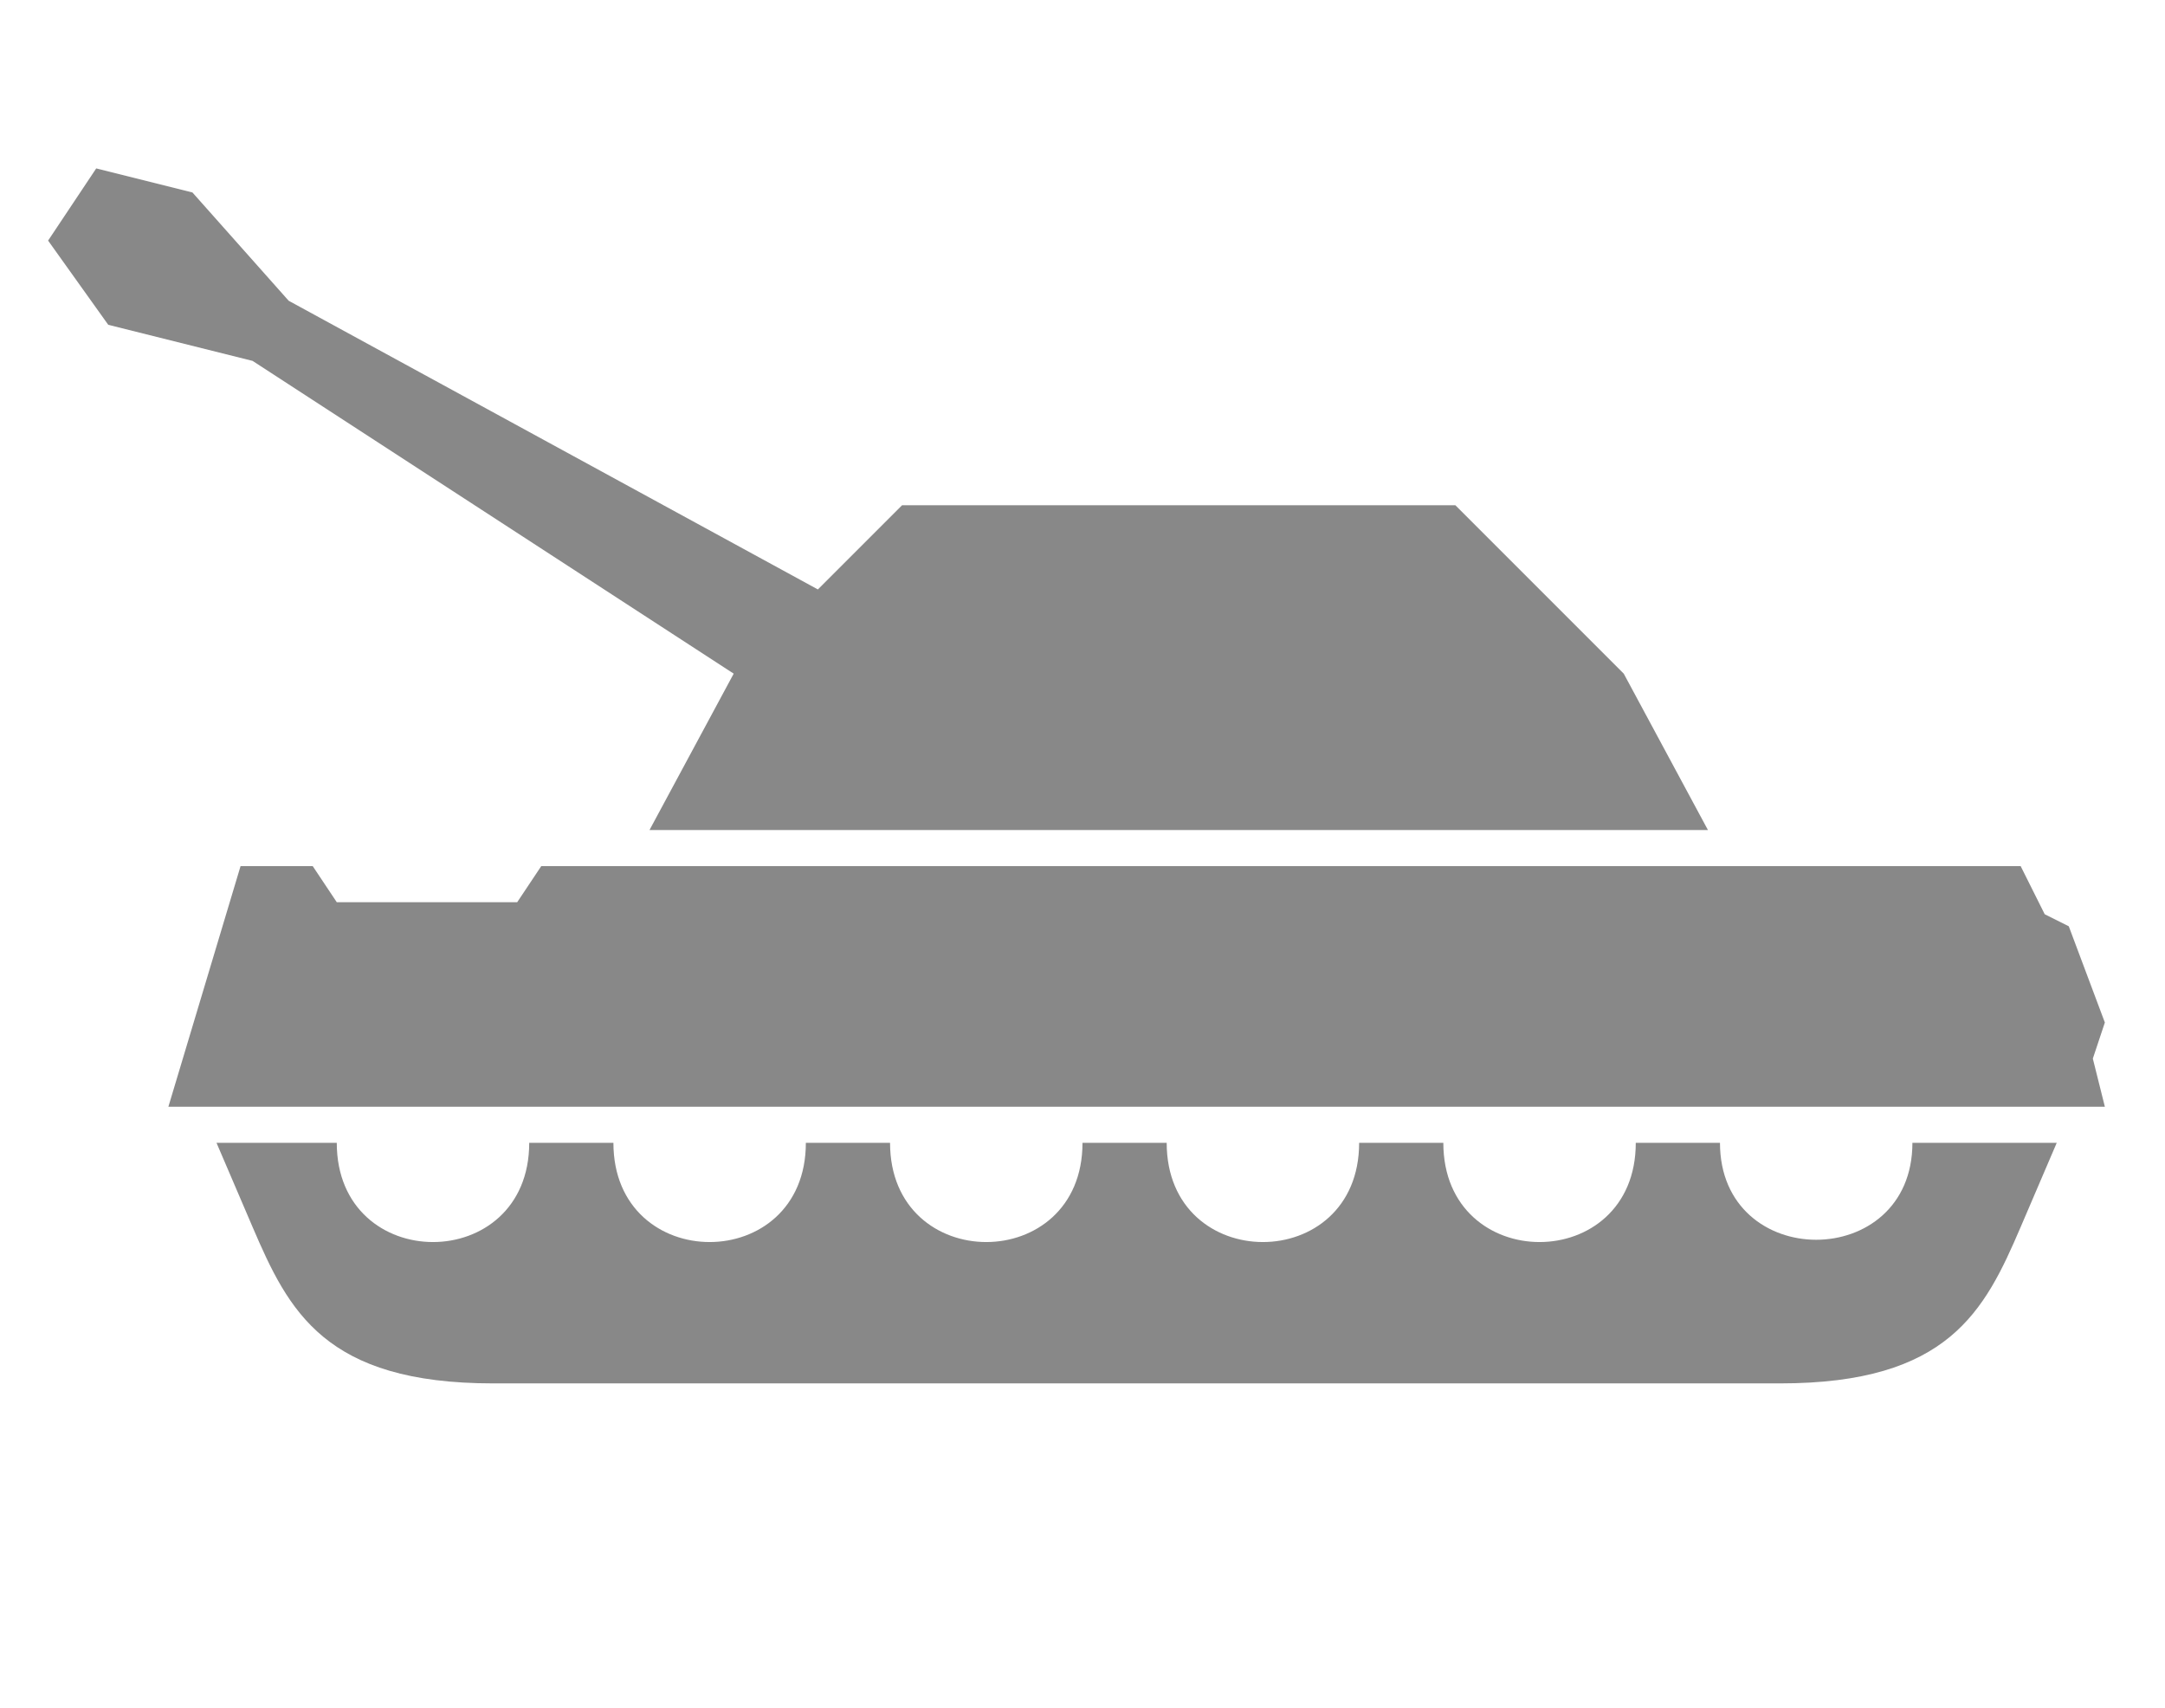
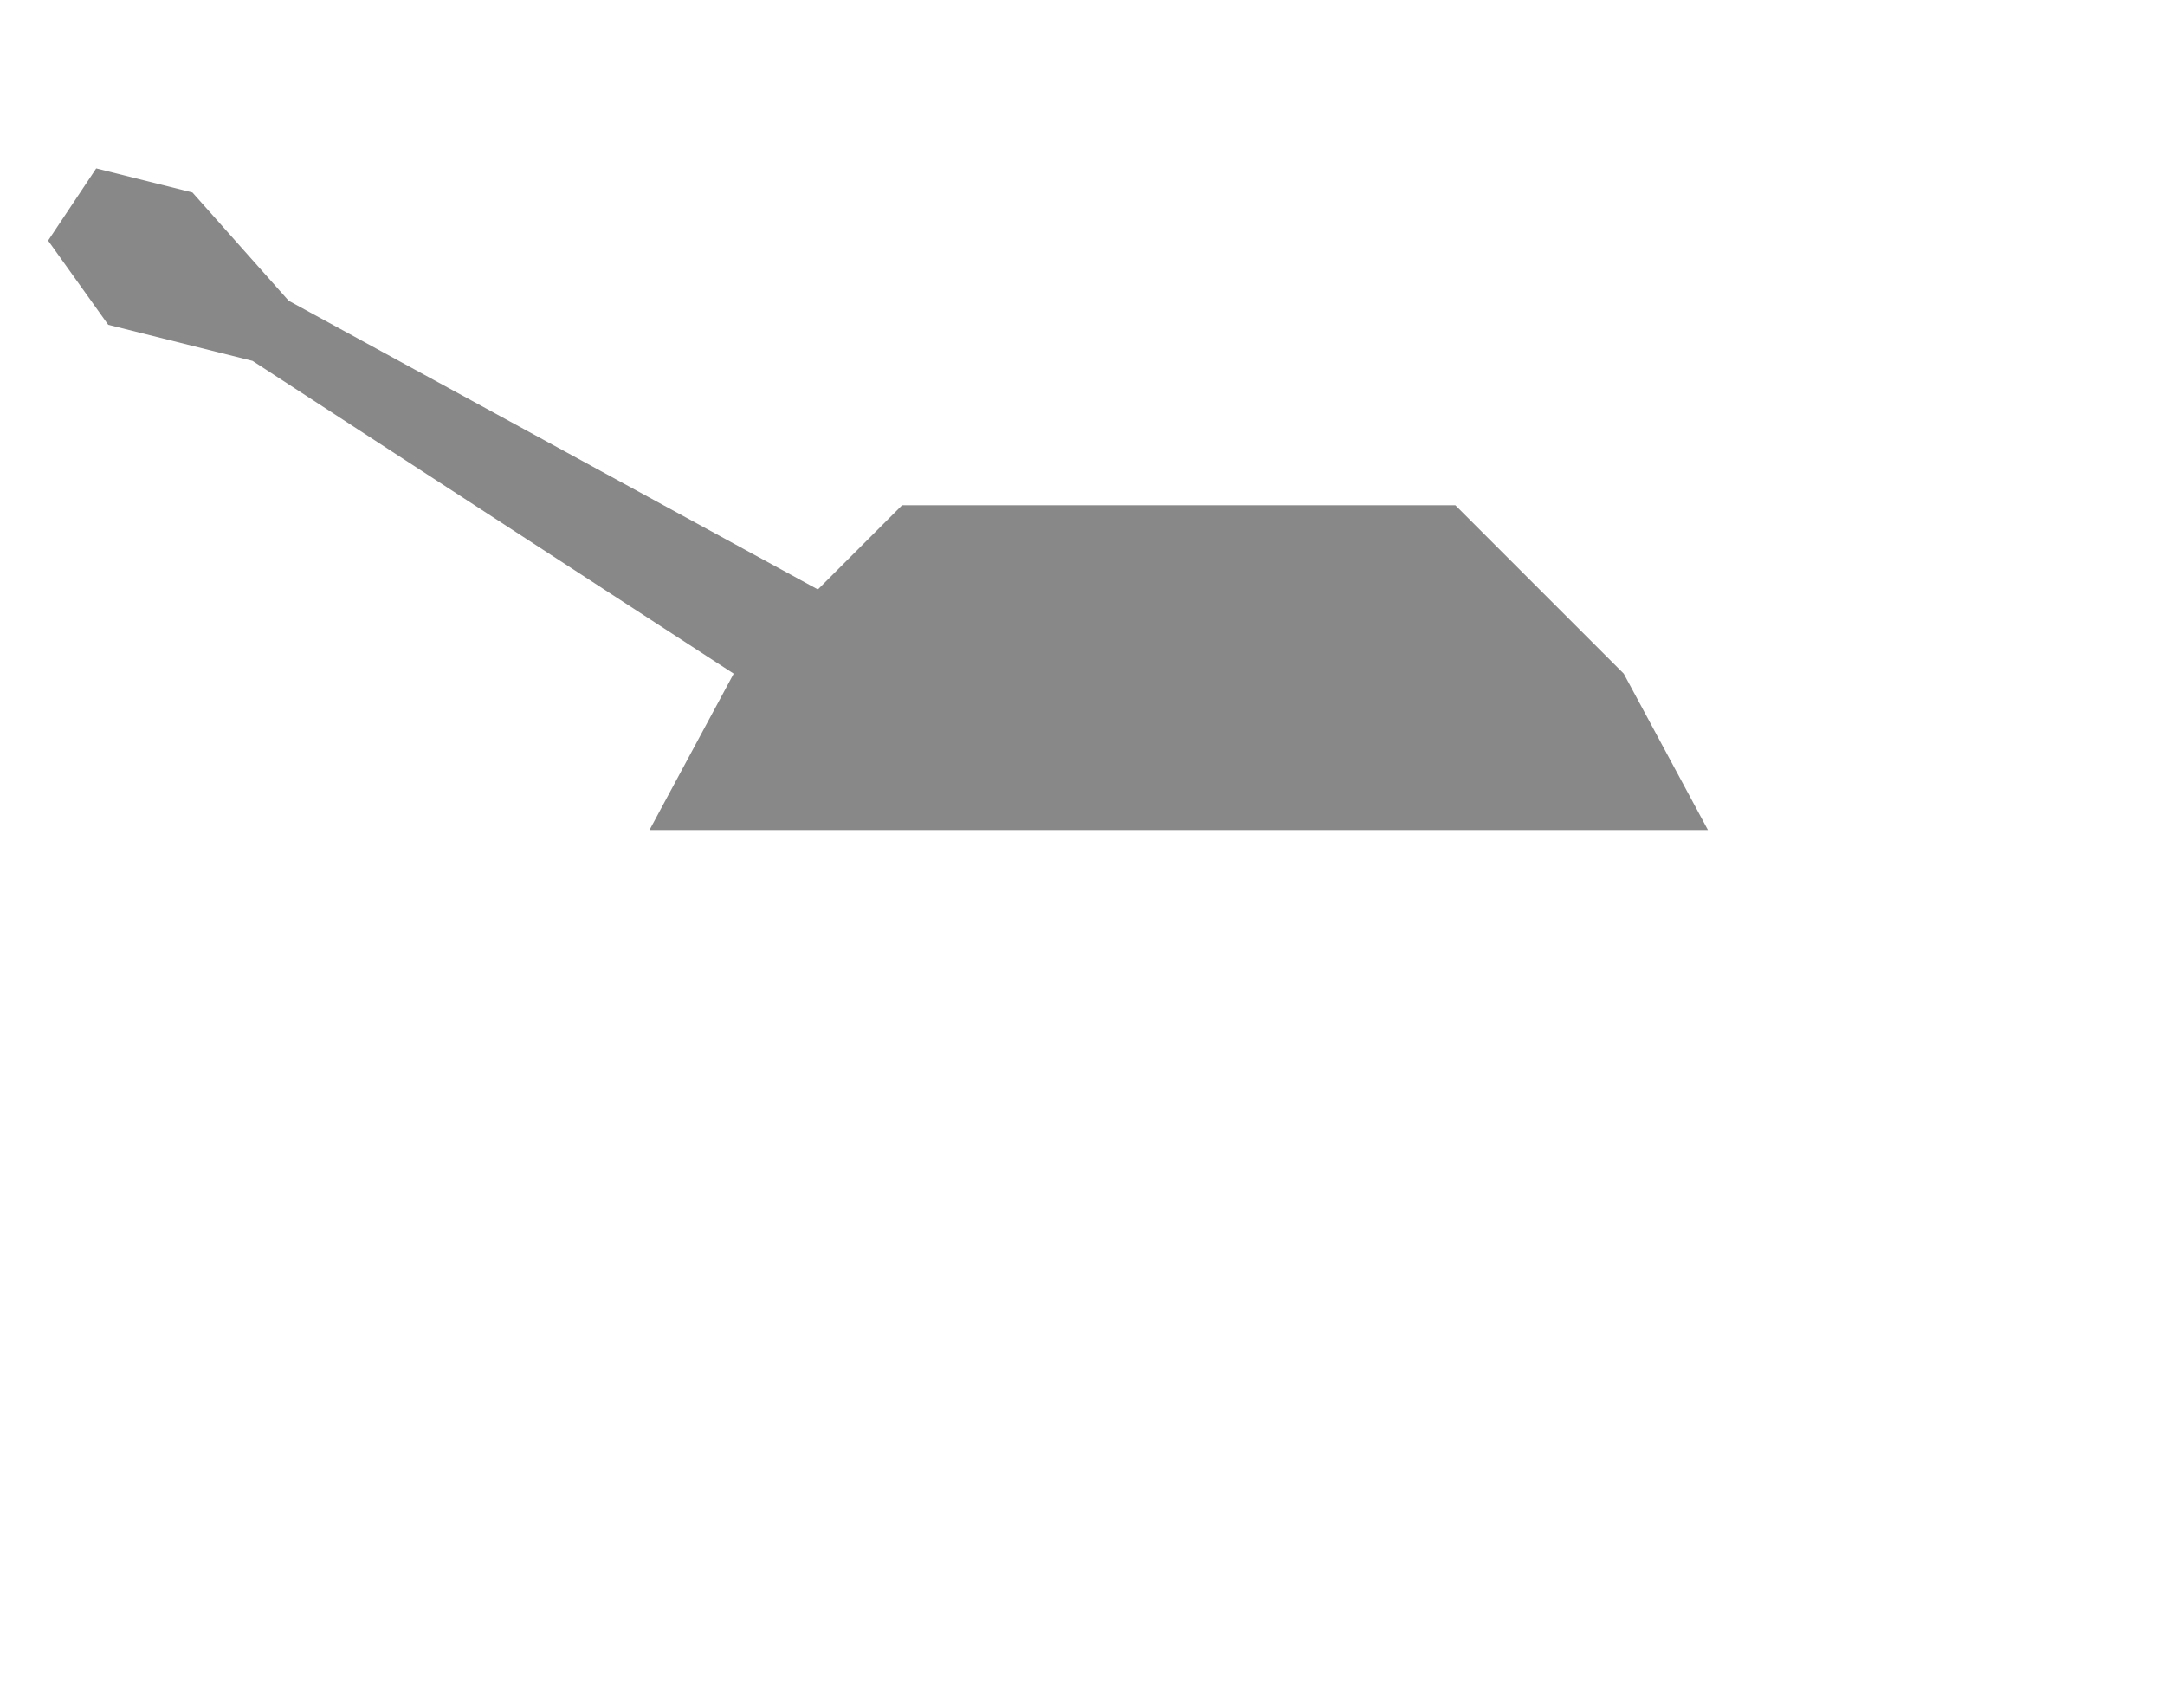
<svg xmlns="http://www.w3.org/2000/svg" width="180" height="142" viewBox="0 0 180 142" version="1.1" id="svg1">
-   <path style="fill:#888;" d="M14 92h161l-1-4 1-3-3-8-2-1-2-4H45l-2 3H28l-2-3h-6z" id="path6" />
  <path style="fill:#888;" d="m54 69 7-13-40-26-12-3-5-7 4-6 8 2 8 9 44 24 7-7h46l7 7 7 7 7 13z" id="path7" />
-   <path style="fill:#888;" d="m18 95 3 7c3 7 6 13 20 13h107c14 0 17-6 20-13l3-7h-12c0 10.747-16 10.747-16 0h-7c0 11-16 11-16 0h-7c0 11-16 11-16 0h-7c0 11-16 11-16 0h-7c0 11-16 11-16 0h-7c0 11-16 11-16 0z" id="path8" />
</svg>